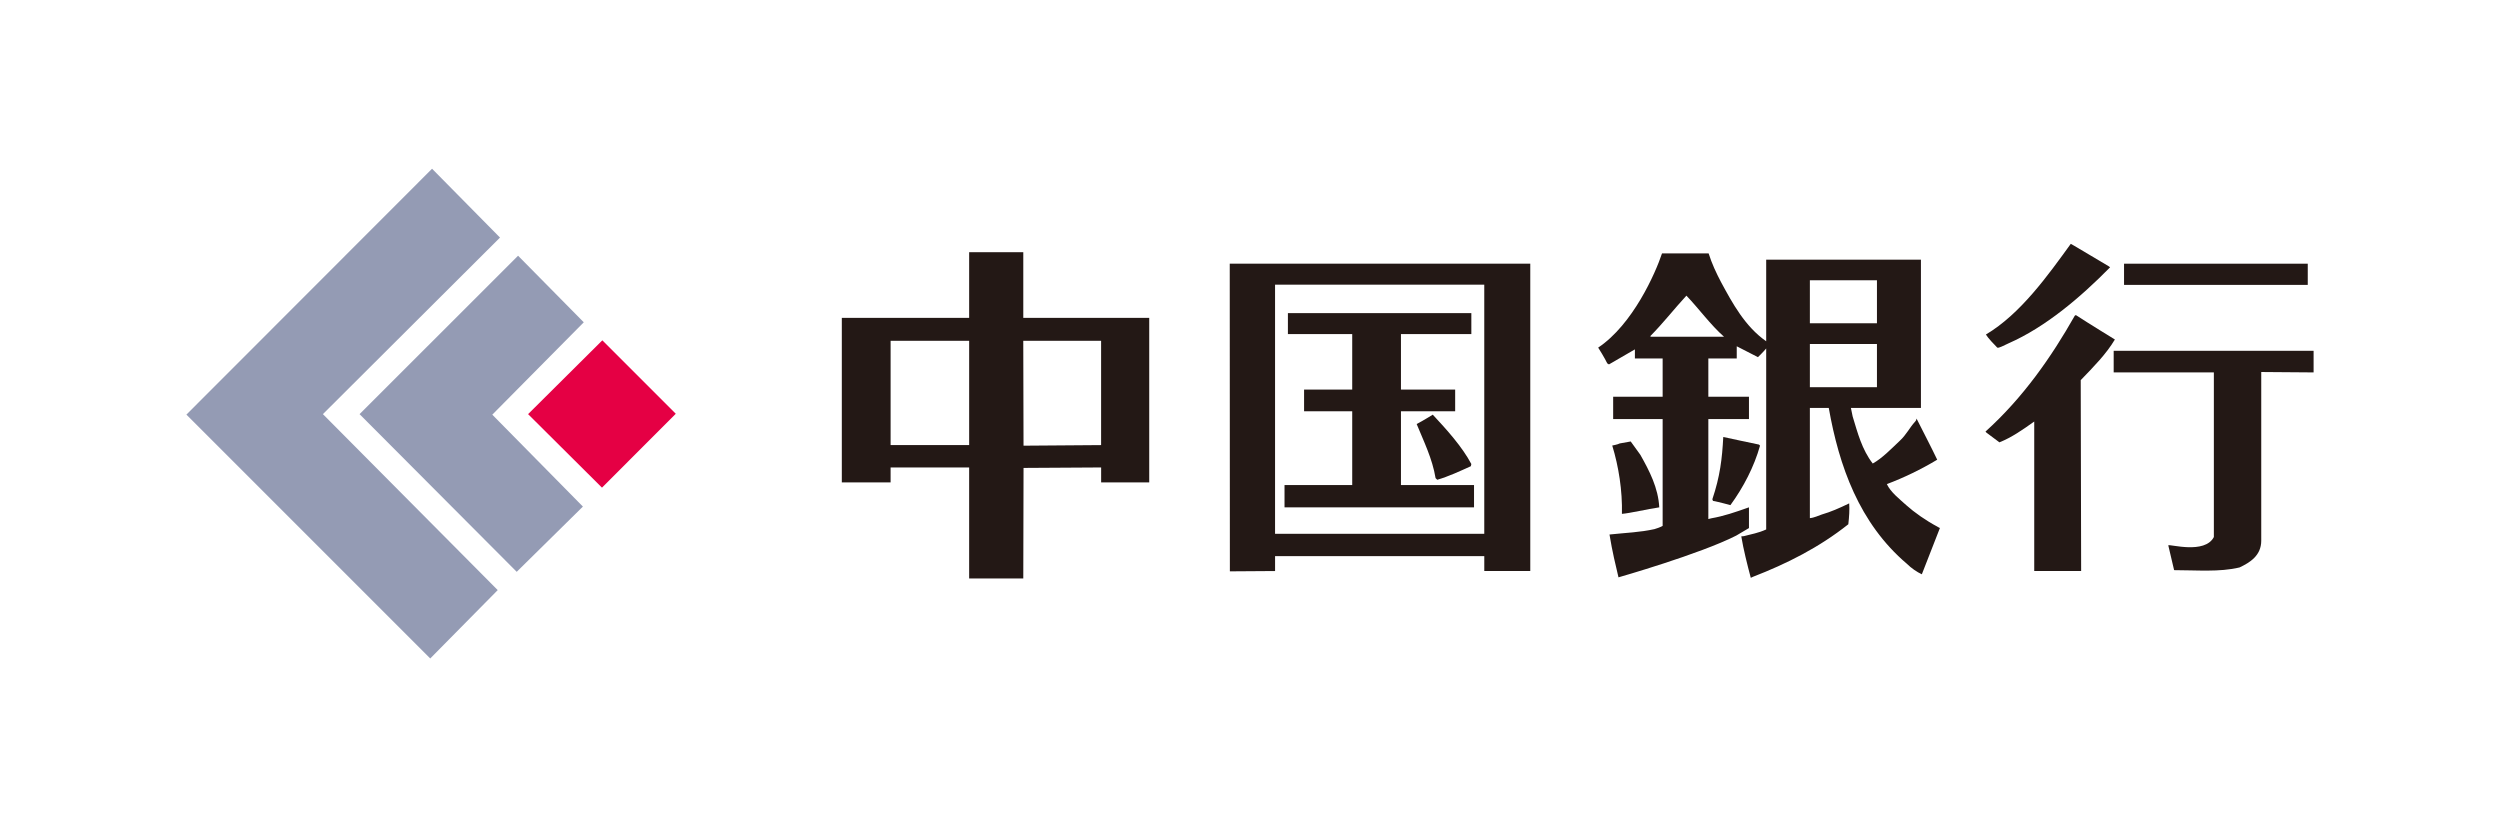
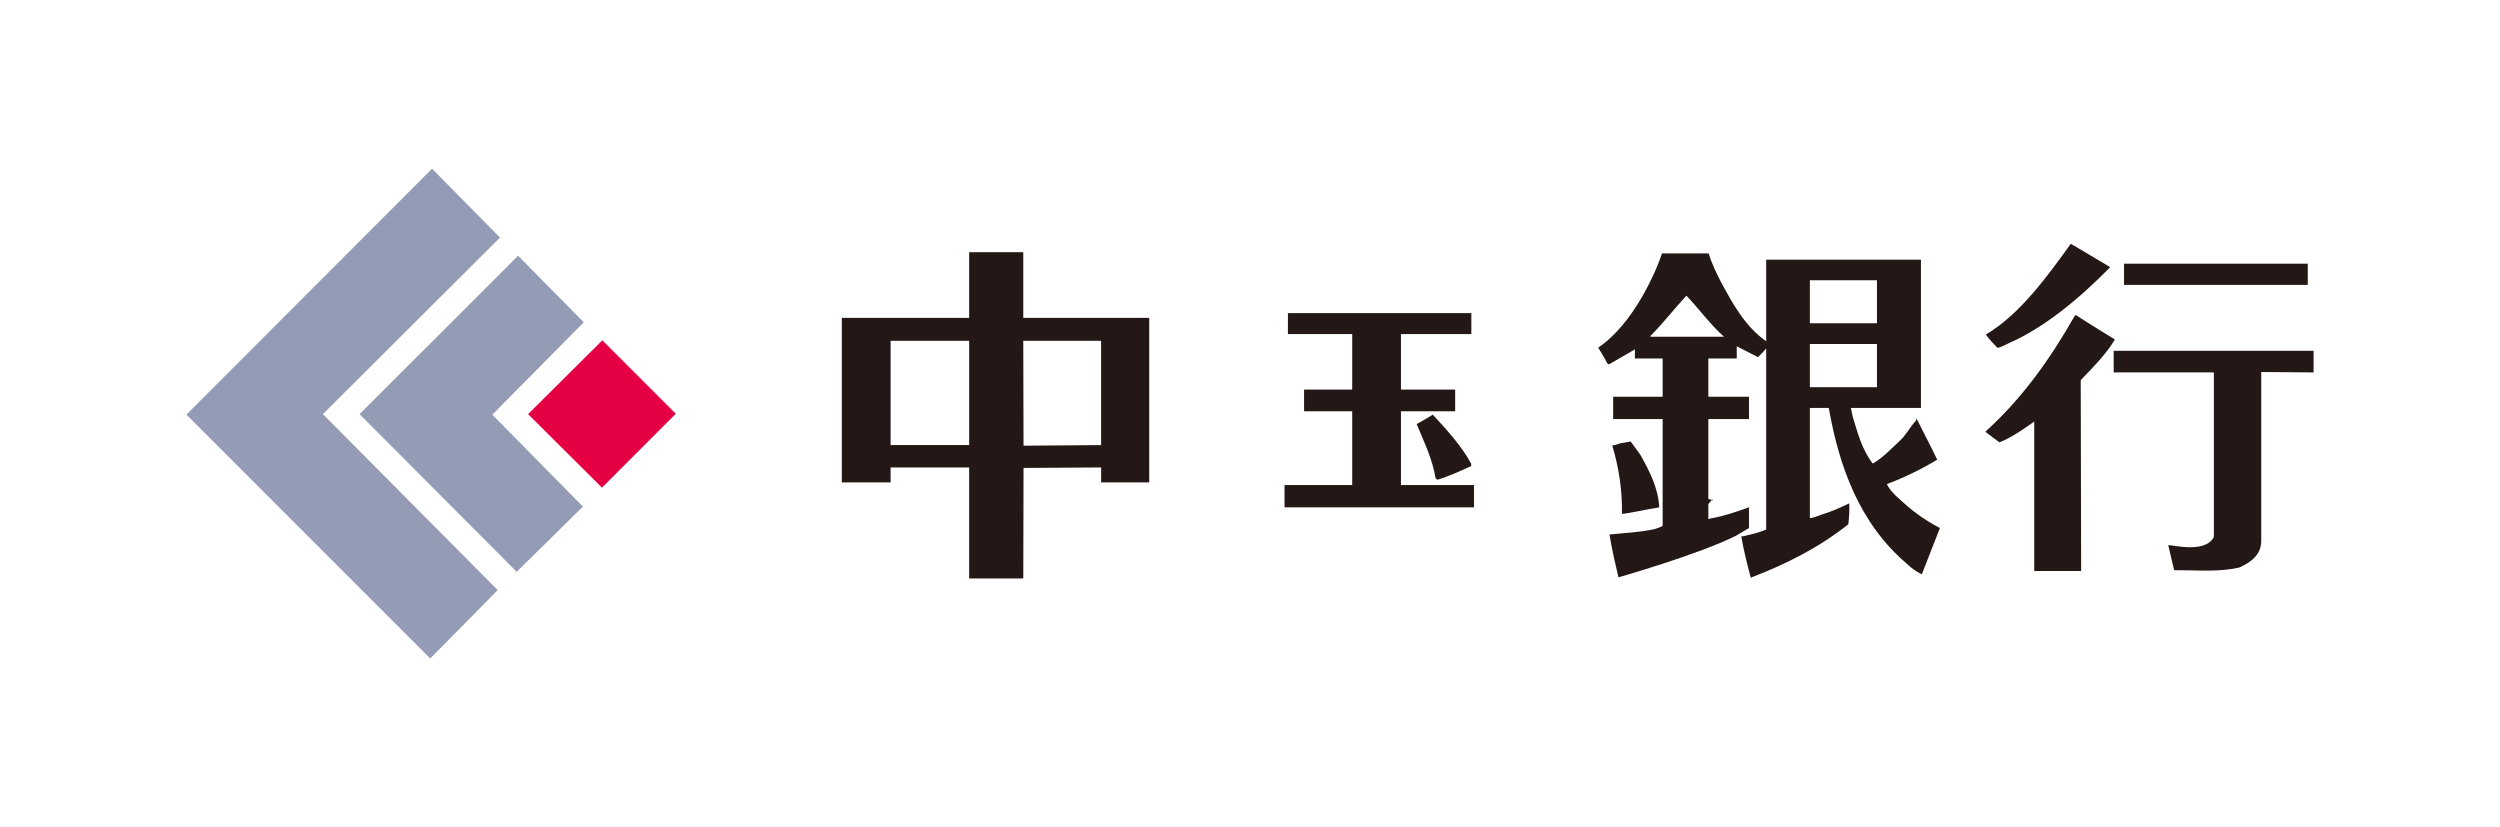
<svg xmlns="http://www.w3.org/2000/svg" id="b" width="136" height="45" viewBox="0 0 136 45">
  <defs>
    <style>.c{fill:none;}.d{fill:#949bb4;}.e{fill:#231815;}.f{fill:#e50044;}</style>
  </defs>
  <rect class="c" x=".96" width="134.079" height="45" />
  <path class="e" d="M55.667,17.293v-3.575h-2.945v3.575h-6.927v8.949h2.654v-.813h4.273v6.04h2.945l.014-6.014,4.221-.026v.813h2.616v-8.949h-6.85M52.722,24.213h-4.273v-5.673h4.273v5.673ZM59.901,24.213l-4.221.032-.014-5.705h4.234v5.673Z" />
  <path class="e" d="M109.27,18.675c2.005-.881,3.894-2.485,5.518-4.133l-.063-.051-1.886-1.12-.189-.106c-1.238,1.707-2.731,3.815-4.617,4.933.098.173.466.564.615.71.073.052.359-.116.622-.233" />
  <rect class="e" x="115.548" y="14.345" width="9.994" height="1.153" />
  <path class="e" d="M115.05,18.469s-1.446-.886-2.124-1.329l-.058.034c-1.267,2.236-2.798,4.444-4.857,6.303l.052.059c.236.177.705.527.705.527.664-.264,1.265-.684,1.894-1.132v8.133h2.552l-.023-10.385c.712-.737,1.383-1.415,1.858-2.21" />
  <path class="e" d="M114.984,19.083v1.175h5.45v8.957c-.494.951-2.405.374-2.48.45l.318,1.351c1.211,0,2.469.116,3.561-.148.56-.265,1.179-.642,1.179-1.454v-9.177l2.848.022v-1.175h-10.876" />
-   <path class="e" d="M66.898,14.345l.007,16.736,2.459-.017v-.811h11.381v.811h2.502V14.345h-16.348M80.744,29.037h-11.381v-13.551h11.381v13.551Z" />
  <polyline class="e" points="80.187 26.387 76.212 26.387 76.212 22.373 79.161 22.373 79.161 21.193 76.212 21.193 76.212 18.174 80.041 18.174 80.041 17.034 70.062 17.034 70.062 18.174 73.561 18.174 73.561 21.193 70.942 21.193 70.942 22.373 73.561 22.373 73.561 26.387 69.878 26.387 69.878 27.6 80.187 27.6 80.187 26.387" />
  <path class="e" d="M77.066,23.066c.384.941.855,1.883,1.029,2.943l.091.091c.617-.181,1.239-.471,1.828-.738l.027-.119c-.5-.943-1.333-1.862-2.098-2.685,0,0-.581.361-.877.508" />
  <path class="e" d="M105.409,28.658c-.619-.325-1.275-.786-1.706-1.175-.371-.337-.854-.709-1.058-1.148.94-.354,1.854-.797,2.739-1.327-.294-.623-.787-1.565-1.111-2.213-.03-.086.021.032-.102.154-.294.323-.469.705-.822,1.029-.47.442-.945.943-1.472,1.238-.592-.766-.824-1.68-1.093-2.563l-.095-.463h3.81v-8.063h-8.418v4.438c-1.148-.8-1.836-2.07-2.456-3.218-.263-.5-.498-1.001-.676-1.563h-2.535c-.355,1.075-1.586,3.865-3.473,5.126.052.075.35.56.495.858l.091.056,1.412-.818v.493h1.509v2.083h-2.692v1.215h2.692v5.812s-.118.076-.446.175c-.796.176-1.515.195-2.445.293.148.908.343,1.72.489,2.33,0,0,4.43-1.266,6.403-2.27l.695-.411v-1.128c-.783.277-1.374.479-2.048.597l-.162.041v-5.439h2.21v-1.215h-2.21v-2.083h1.545v-.662l1.154.592s.281-.271.448-.473v9.846c-.448.202-.777.246-1.217.364l-.138.012c.116.706.336,1.578.517,2.255l.122-.057c1.826-.707,3.594-1.593,5.184-2.857.047-.421.072-.791.047-1.136-.566.272-.989.459-1.489.605-.176.058-.425.181-.65.198v-5.994h1.028c.558,3.151,1.652,6.27,4.25,8.478.234.234.543.446.813.571l.983-2.517-.122-.062M89.827,18.32l-.059-.027c.706-.71,1.295-1.475,1.973-2.21.676.705,1.313,1.591,2.047,2.237h-3.96ZM98.457,15.247h3.649v2.337h-3.649v-2.337ZM102.106,21.065h-3.649v-2.352h3.649v2.352Z" />
-   <path class="e" d="M93.152,27.16l.034.088c.323.058.949.231.949.231.708-.971,1.288-2.087,1.611-3.235l-.058-.059c-.617-.123-1.256-.269-1.942-.413-.062,1.177-.173,2.136-.594,3.388" />
+   <path class="e" d="M93.152,27.16l.034.088l-.058-.059c-.617-.123-1.256-.269-1.942-.413-.062,1.177-.173,2.136-.594,3.388" />
  <path class="e" d="M89.236,24.743l-.525-.727s-.246.046-.595.106c-.116.062-.41.115-.41.115.351,1.149.556,2.451.527,3.717.426-.033,1.416-.265,2.031-.354-.057-1.059-.528-1.97-1.028-2.857" />
  <polyline class="d" points="27.2 12.924 17.566 22.529 27.076 32.102 23.405 35.821 10.14 22.555 23.504 9.179 27.2 12.924" />
  <polyline class="d" points="31.757 17.533 26.781 22.558 31.71 27.558 28.109 31.107 19.56 22.529 28.183 13.911 31.757 17.533" />
  <polyline class="f" points="36.762 22.509 32.748 26.528 28.728 22.529 32.767 18.514 36.762 22.509" />
</svg>